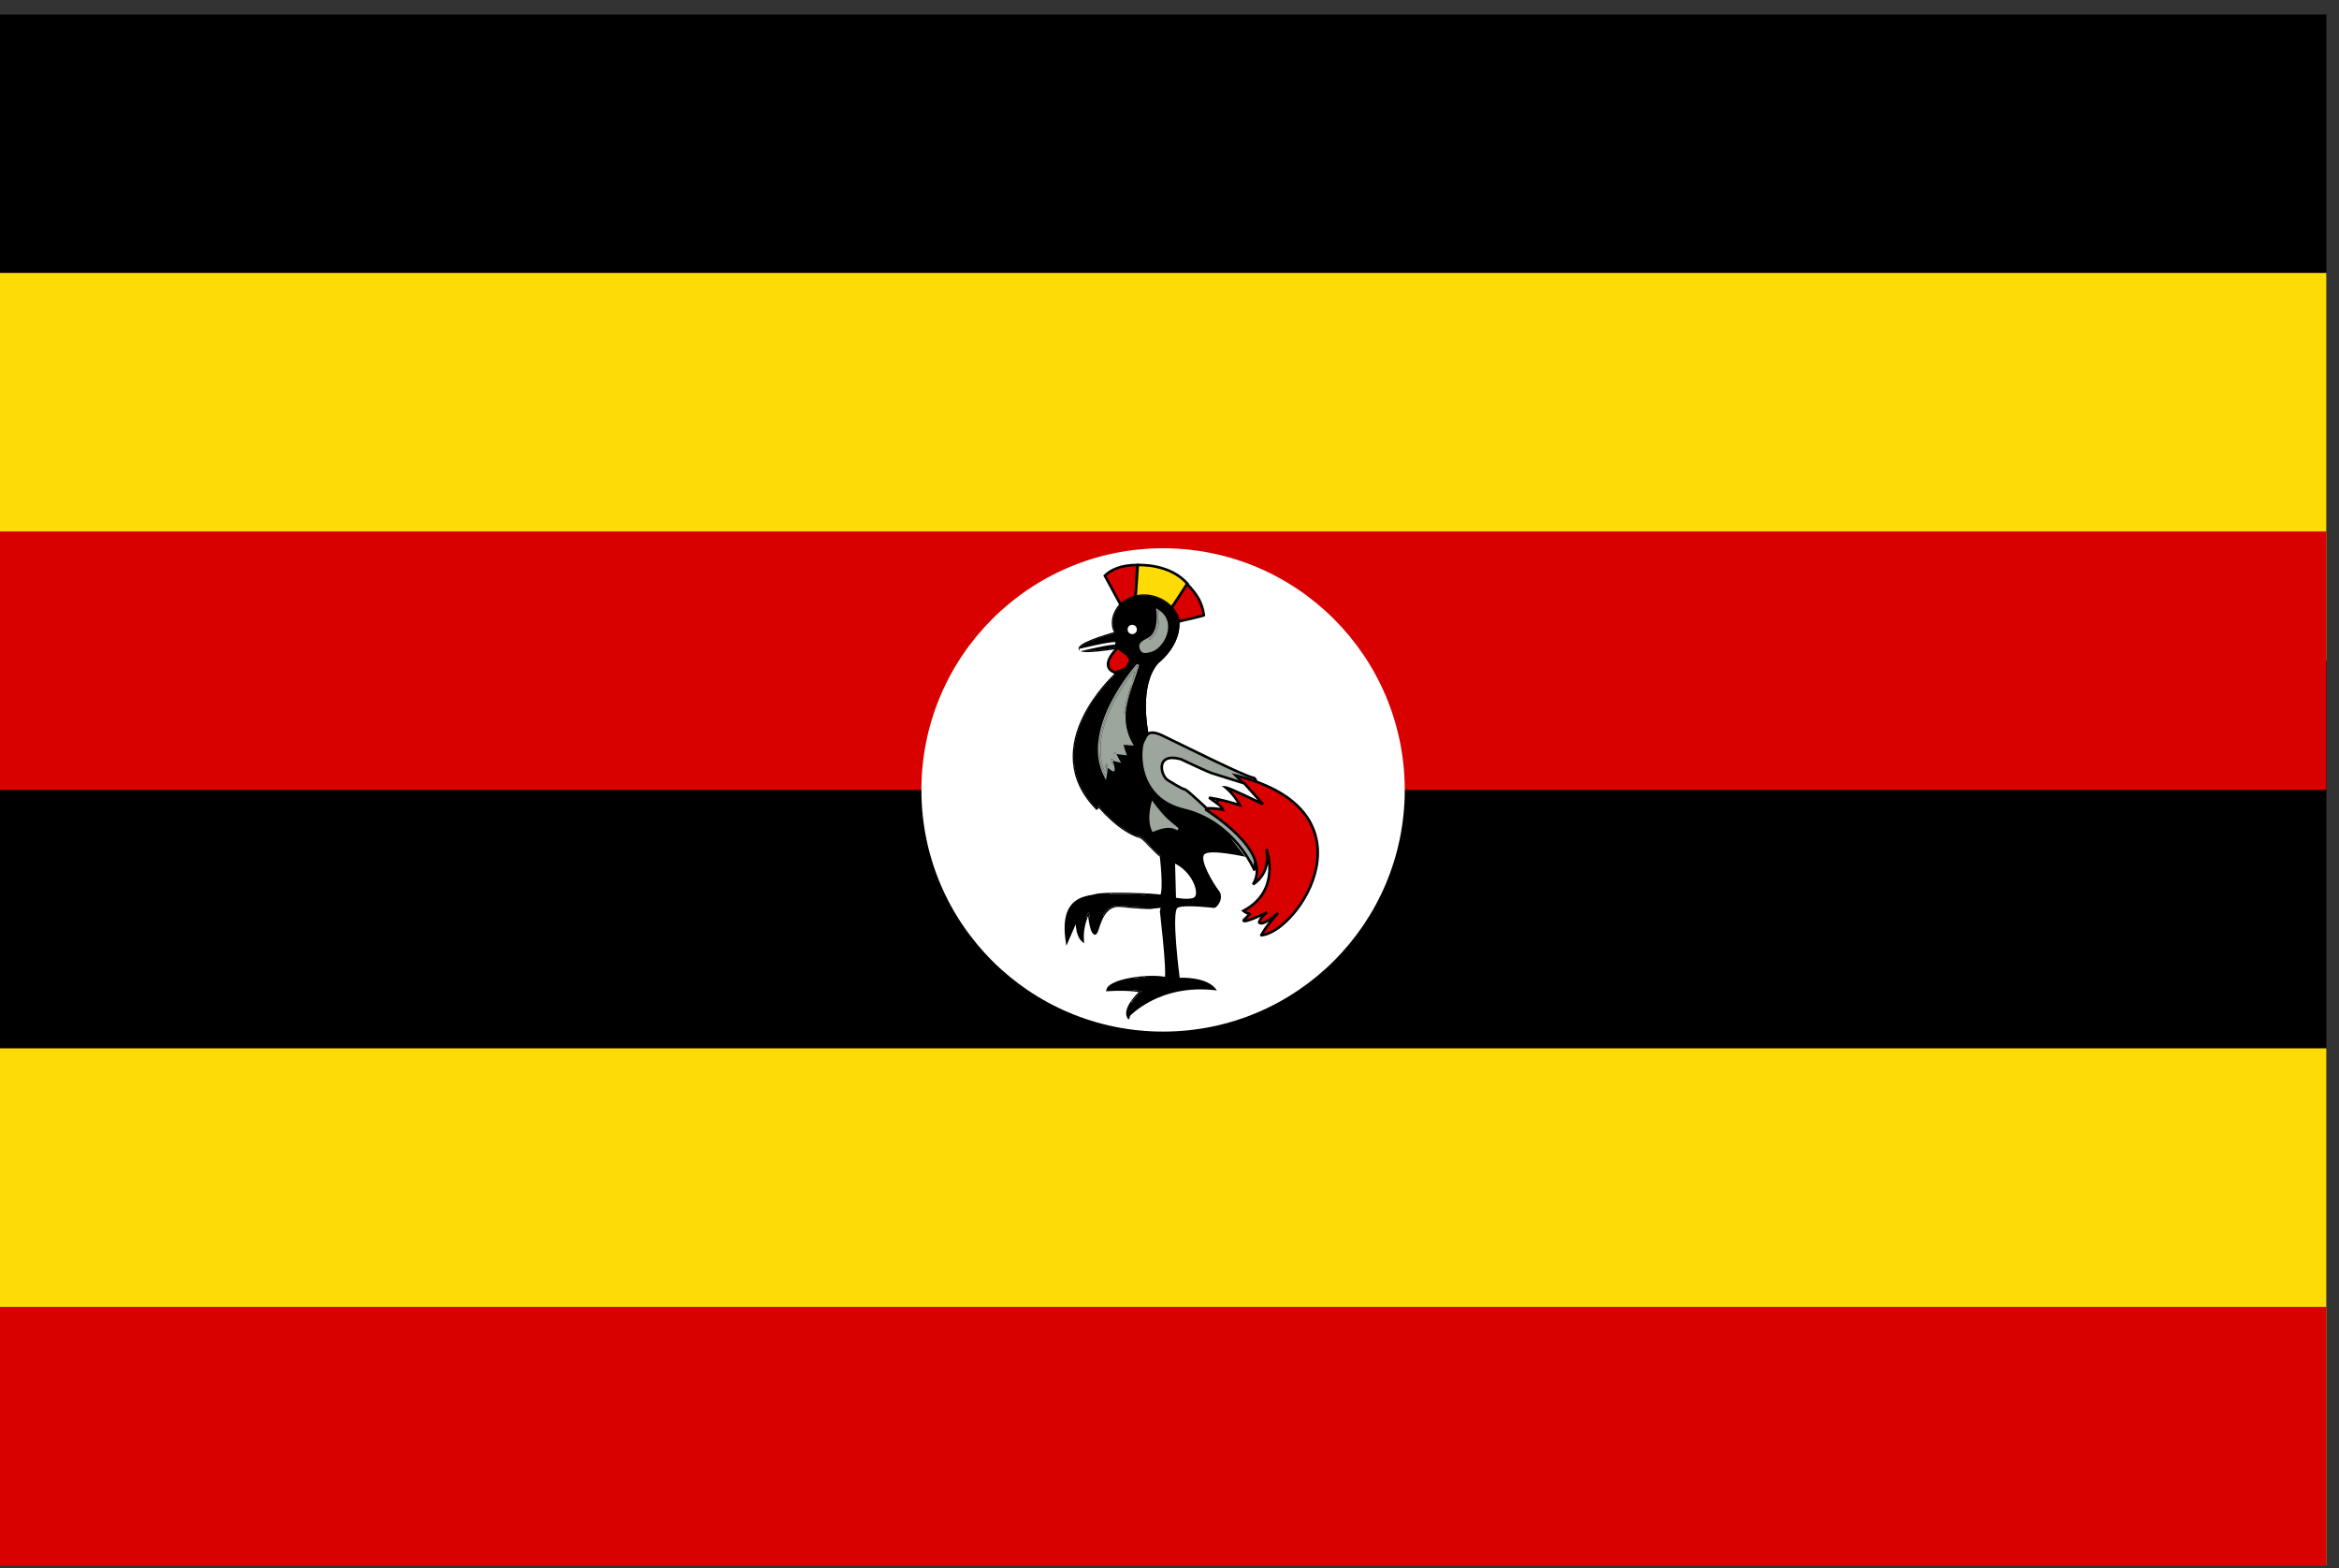
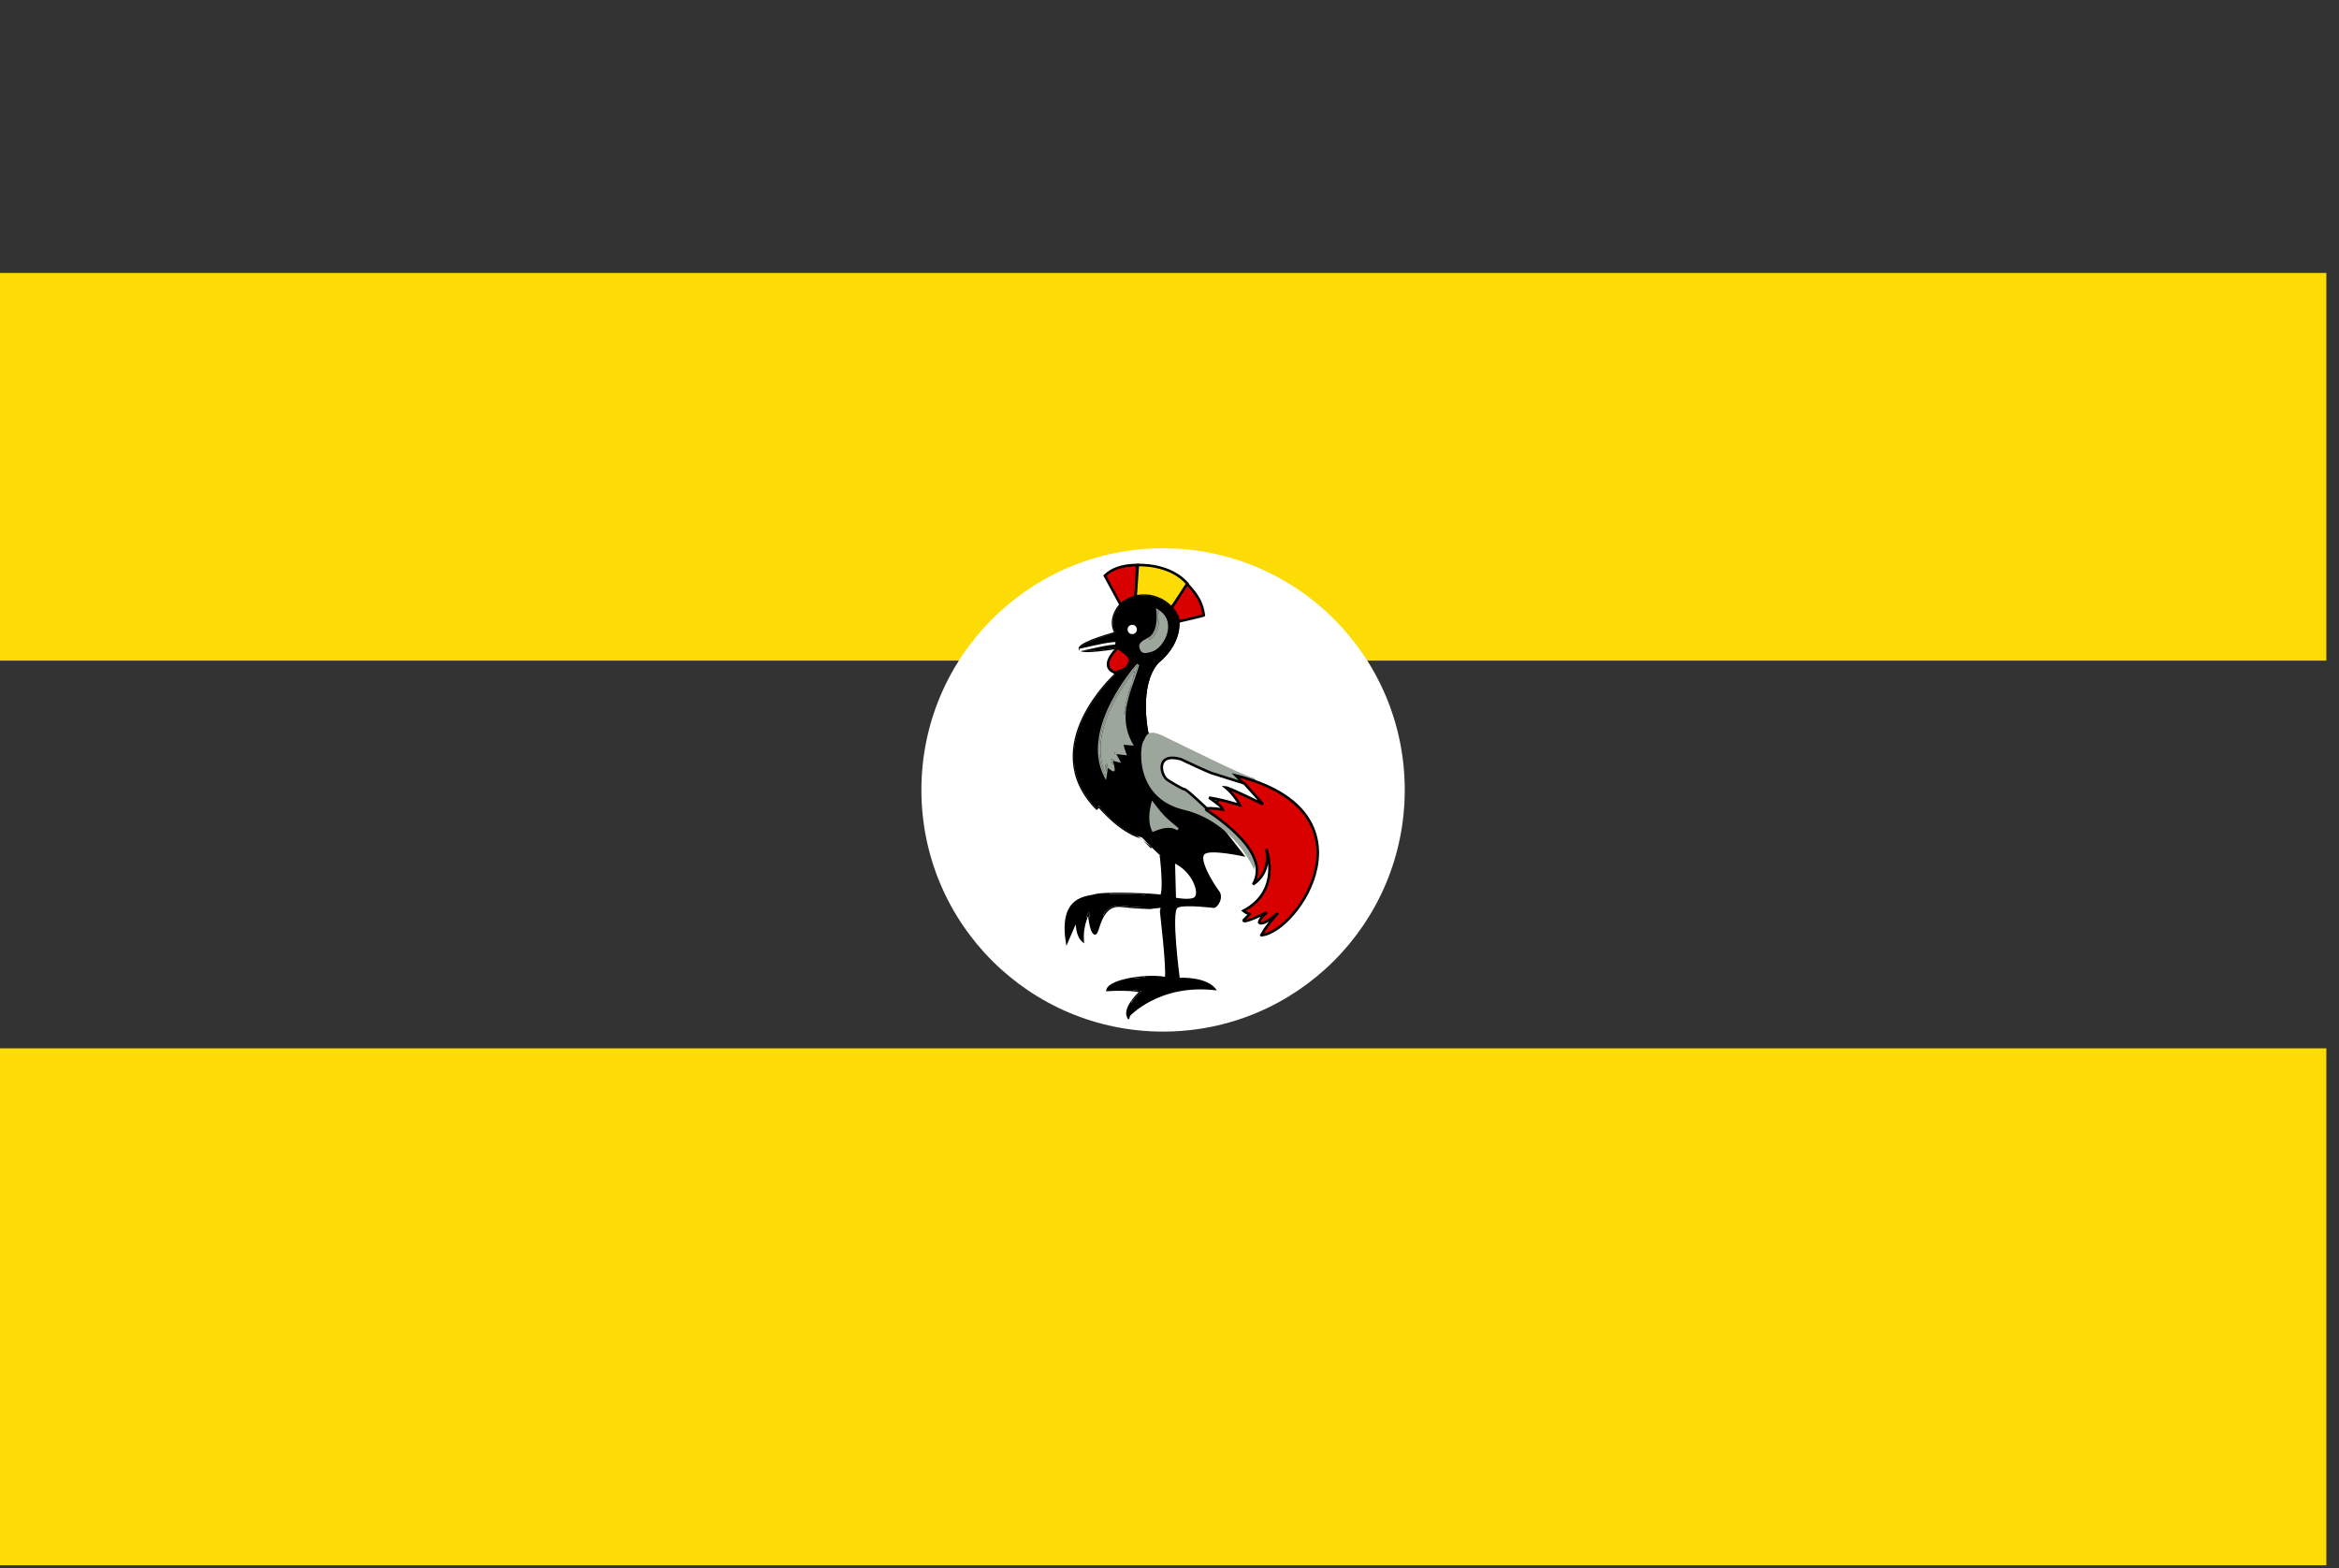
<svg xmlns="http://www.w3.org/2000/svg" width="85" height="57" viewBox="0 0 85 57" fill="none">
  <rect x="0" y="0" width="85" height="57" fill="#333333" stroke="none" />
  <g clip-path="url(#clip0_1923_24802)">
-     <path d="M0 0.525H84.541V56.883H0V0.525Z" fill="black" />
+     <path d="M0 0.525H84.541V56.883V0.525Z" fill="black" />
    <path d="M0 9.92H84.541V24.009H0V9.92ZM0 38.098H84.541V56.884H0V38.098Z" fill="#FCDC04" />
-     <path d="M0 19.314H84.541V28.707H0V19.314ZM0 47.493H84.541V56.886H0V47.493Z" fill="#D90000" />
    <path d="M42.267 37.49C47.117 37.49 51.049 33.558 51.049 28.708C51.049 23.858 47.117 19.925 42.267 19.925C37.416 19.925 33.484 23.858 33.484 28.708C33.484 33.558 37.416 37.49 42.267 37.49Z" fill="white" />
    <path d="M40.726 21.975L40.156 20.926C40.376 20.706 40.746 20.536 41.336 20.536C41.336 20.576 41.276 21.685 41.276 21.685L40.726 21.975Z" fill="#D90000" />
    <path fill-rule="evenodd" clip-rule="evenodd" d="M40.21 20.932L40.74 21.909L41.225 21.653L41.233 21.506C41.239 21.401 41.246 21.262 41.254 21.12C41.261 20.979 41.269 20.837 41.275 20.727C41.277 20.672 41.28 20.626 41.281 20.592C41.282 20.588 41.282 20.584 41.282 20.581C40.752 20.589 40.416 20.74 40.21 20.932ZM41.271 21.683C41.318 21.685 41.318 21.685 41.318 21.685L41.327 21.511C41.333 21.406 41.34 21.267 41.348 21.125C41.363 20.845 41.378 20.555 41.378 20.533V20.486H41.331C40.732 20.486 40.349 20.659 40.118 20.89L40.094 20.915L40.702 22.035L41.316 21.712L41.318 21.685L41.271 21.683Z" fill="black" />
    <path d="M41.273 21.697L41.353 20.538C41.353 20.538 42.532 20.468 43.172 21.237C43.182 21.227 42.542 22.137 42.542 22.137L41.273 21.697Z" fill="#FCDC04" />
    <path fill-rule="evenodd" clip-rule="evenodd" d="M41.392 20.581L41.317 21.662L42.519 22.078L42.599 21.965C42.658 21.88 42.738 21.766 42.817 21.653C42.897 21.54 42.975 21.428 43.034 21.344C43.063 21.302 43.087 21.267 43.104 21.244C43.105 21.241 43.107 21.24 43.108 21.238C42.799 20.883 42.368 20.718 42.008 20.642C41.824 20.603 41.659 20.588 41.54 20.583C41.481 20.58 41.433 20.58 41.401 20.58C41.398 20.58 41.395 20.581 41.392 20.581ZM42.537 22.134L42.576 22.161L42.555 22.19L41.219 21.727L41.304 20.491L41.345 20.488L41.348 20.535C41.345 20.488 41.345 20.488 41.345 20.488L41.345 20.488L41.346 20.488L41.346 20.488L41.349 20.488C41.352 20.488 41.355 20.488 41.36 20.487C41.369 20.487 41.382 20.487 41.399 20.486C41.434 20.486 41.483 20.486 41.544 20.489C41.667 20.495 41.837 20.51 42.027 20.55C42.407 20.63 42.873 20.808 43.203 21.204L43.2 21.207C43.208 21.217 43.213 21.229 43.214 21.235C43.213 21.24 43.212 21.247 43.211 21.249C43.211 21.25 43.21 21.253 43.21 21.254C43.209 21.255 43.208 21.257 43.208 21.257C43.207 21.259 43.206 21.261 43.205 21.262C43.204 21.263 43.202 21.266 43.2 21.269C43.196 21.276 43.189 21.285 43.181 21.297C43.164 21.321 43.14 21.356 43.111 21.398C43.053 21.482 42.973 21.594 42.894 21.707C42.815 21.82 42.735 21.934 42.675 22.019L42.576 22.161C42.576 22.161 42.576 22.161 42.537 22.134Z" fill="black" />
    <path d="M42.562 22.12L43.142 21.221C43.532 21.63 43.692 21.92 43.752 22.36C43.762 22.37 42.832 22.59 42.832 22.58C42.832 22.57 42.572 22.13 42.562 22.12Z" fill="#D90000" />
    <path fill-rule="evenodd" clip-rule="evenodd" d="M43.132 21.146L43.174 21.19C43.567 21.604 43.733 21.902 43.795 22.353C43.797 22.362 43.796 22.37 43.794 22.377C43.789 22.389 43.782 22.395 43.78 22.397C43.775 22.402 43.769 22.404 43.768 22.405L43.768 22.405C43.764 22.407 43.759 22.409 43.756 22.41C43.748 22.413 43.738 22.416 43.725 22.419C43.7 22.426 43.664 22.436 43.621 22.447C43.535 22.469 43.42 22.497 43.304 22.524C43.188 22.552 43.072 22.579 42.985 22.598C42.941 22.608 42.905 22.616 42.879 22.621C42.866 22.623 42.855 22.626 42.847 22.627C42.844 22.627 42.84 22.628 42.836 22.628C42.834 22.628 42.83 22.629 42.826 22.628C42.824 22.628 42.818 22.627 42.811 22.624C42.806 22.622 42.791 22.614 42.785 22.596C42.785 22.596 42.785 22.596 42.785 22.596C42.783 22.593 42.781 22.588 42.777 22.581C42.77 22.569 42.761 22.551 42.748 22.53C42.724 22.487 42.691 22.431 42.658 22.375C42.625 22.319 42.592 22.263 42.566 22.22C42.553 22.199 42.542 22.181 42.535 22.168C42.531 22.162 42.528 22.157 42.525 22.154C42.525 22.153 42.525 22.152 42.524 22.152L42.5 22.128L43.132 21.146ZM43.147 21.298L42.616 22.121C42.624 22.134 42.635 22.152 42.647 22.172C42.672 22.215 42.706 22.271 42.739 22.327C42.772 22.384 42.805 22.44 42.83 22.483C42.84 22.501 42.849 22.517 42.856 22.53C42.858 22.529 42.859 22.529 42.861 22.529C42.885 22.524 42.921 22.516 42.965 22.506C43.051 22.487 43.167 22.46 43.282 22.433C43.398 22.405 43.513 22.378 43.598 22.356C43.639 22.345 43.673 22.336 43.697 22.33C43.637 21.939 43.491 21.668 43.147 21.298ZM42.873 22.563C42.873 22.564 42.874 22.564 42.874 22.565C42.874 22.565 42.877 22.572 42.877 22.581C42.877 22.574 42.875 22.568 42.873 22.563Z" fill="black" />
    <path d="M41.013 36.973C41.013 36.973 42.102 35.724 44.22 35.994C43.9 35.474 42.871 35.534 42.871 35.534C42.871 35.534 42.551 33.106 42.801 32.986C43.051 32.866 44.11 32.996 44.11 32.996C44.25 32.996 44.49 32.617 44.3 32.377C44.11 32.137 43.551 31.218 43.78 31.038C44.01 30.858 45.259 31.138 45.259 31.138L42.282 27.325L41.732 26.621C41.732 26.621 41.372 24.922 42.092 24.103C42.603 23.68 42.783 23.236 42.837 22.944C42.876 22.74 42.853 22.61 42.841 22.614C42.721 21.825 41.522 21.255 40.713 21.984C40.233 22.564 40.553 23.004 40.553 23.004C40.553 23.004 39.294 23.343 39.244 23.563C39.194 23.783 40.663 23.523 40.663 23.523L40.523 24.533C40.523 24.533 37.665 27.131 39.853 29.379C39.87 29.37 39.908 29.306 39.92 29.285C39.922 29.281 39.923 29.279 39.923 29.279C39.923 29.279 39.931 29.288 39.945 29.305C40.064 29.446 40.67 30.133 41.338 30.386C41.392 30.406 41.447 30.424 41.502 30.438C41.628 30.568 41.732 30.672 41.816 30.757C41.825 30.765 41.833 30.774 41.841 30.782C42.021 30.961 42.11 31.043 42.153 31.079C42.206 31.122 42.192 31.098 42.192 31.098C42.192 31.098 42.342 32.327 42.202 32.566C42.143 32.548 41.915 32.528 41.62 32.514C41.231 32.494 40.726 32.483 40.338 32.492C40.074 32.499 39.864 32.516 39.783 32.547C39.524 32.627 38.524 32.577 38.774 34.205C38.964 33.766 39.134 33.376 39.134 33.376C39.134 33.376 39.104 33.965 39.344 34.175C39.321 33.815 39.402 33.522 39.474 33.34C39.526 33.209 39.574 33.136 39.574 33.136C39.574 33.136 39.579 33.216 39.593 33.325C39.62 33.533 39.675 33.85 39.773 33.916C39.863 33.975 39.899 33.573 40.089 33.26C40.218 33.047 40.418 32.876 40.753 32.916C41.06 32.953 41.335 32.972 41.561 32.982C41.944 32.998 42.182 32.986 42.182 32.986C42.182 32.986 42.461 35.334 42.371 35.554C42.177 35.509 41.894 35.499 41.598 35.519C41.477 35.528 41.353 35.541 41.232 35.559C40.743 35.631 40.302 35.779 40.253 35.974C40.67 35.949 40.976 35.961 41.178 35.98C41.383 35.999 41.482 36.024 41.482 36.024C41.482 36.024 41.271 36.21 41.12 36.436C41.001 36.615 40.92 36.819 41.013 36.973Z" fill="black" />
-     <path d="M41.816 30.757C41.732 30.672 41.628 30.568 41.502 30.438C41.447 30.424 41.392 30.406 41.338 30.386L41.45 30.472C41.459 30.475 41.468 30.478 41.477 30.48C41.497 30.5 41.516 30.519 41.534 30.538L41.816 30.757Z" fill="black" />
-     <path d="M42.146 31.103C42.146 31.097 42.148 31.088 42.153 31.08C42.153 31.079 42.153 31.079 42.153 31.079C42.11 31.043 42.021 30.961 41.841 30.782L41.834 30.841C41.972 30.978 42.053 31.054 42.101 31.096C42.112 31.105 42.122 31.114 42.13 31.12L42.158 31.099L42.146 31.103Z" fill="black" />
    <path d="M40.338 32.492C40.726 32.483 41.231 32.494 41.62 32.514L41.626 32.467C41.445 32.458 41.239 32.45 41.031 32.446C40.814 32.441 40.596 32.44 40.401 32.444L40.338 32.492Z" fill="black" />
    <path d="M39.574 33.136C39.574 33.136 39.526 33.209 39.474 33.34L39.528 33.333C39.533 33.321 39.538 33.31 39.543 33.299C39.544 33.309 39.545 33.32 39.547 33.331L39.593 33.325C39.579 33.216 39.574 33.136 39.574 33.136Z" fill="black" />
    <path d="M40.753 32.916C40.418 32.876 40.218 33.047 40.089 33.26L40.15 33.252C40.192 33.187 40.242 33.128 40.3 33.081C40.41 32.992 40.552 32.939 40.747 32.963C41.054 33 41.329 33.019 41.555 33.029L41.561 32.982C41.335 32.972 41.06 32.953 40.753 32.916Z" fill="black" />
    <path d="M41.232 35.559C41.353 35.541 41.477 35.528 41.598 35.519L41.609 35.472C41.486 35.48 41.361 35.493 41.238 35.511L41.232 35.559Z" fill="black" />
    <path d="M41.482 36.024C41.482 36.024 41.383 35.999 41.178 35.98L41.172 36.026L41.178 36.027C41.267 36.035 41.335 36.045 41.383 36.053C41.372 36.064 41.359 36.076 41.346 36.09C41.285 36.152 41.206 36.239 41.133 36.337L41.12 36.436C41.271 36.21 41.482 36.024 41.482 36.024Z" fill="black" />
    <path fill-rule="evenodd" clip-rule="evenodd" d="M42.282 27.325L41.732 26.621C41.732 26.621 41.372 24.922 42.092 24.103C42.603 23.68 42.783 23.236 42.837 22.944C42.876 22.74 42.853 22.61 42.841 22.614C42.721 21.825 41.522 21.255 40.713 21.984C40.233 22.564 40.553 23.004 40.553 23.004C40.553 23.004 39.294 23.343 39.244 23.563C39.194 23.783 40.663 23.523 40.663 23.523L40.523 24.533C40.523 24.533 37.665 27.131 39.853 29.379C39.87 29.37 39.908 29.306 39.92 29.285L39.882 29.256L39.916 29.195L39.96 29.249L39.96 29.25L39.962 29.252C39.963 29.254 39.965 29.256 39.968 29.26C39.974 29.267 39.983 29.277 39.994 29.29C40.016 29.316 40.049 29.353 40.091 29.399C40.111 29.421 40.133 29.444 40.156 29.469L39.945 29.305C40.064 29.446 40.67 30.133 41.338 30.386L41.188 30.269C41.295 30.322 41.404 30.364 41.514 30.393L41.527 30.396L41.536 30.405C41.662 30.535 41.764 30.639 41.849 30.723L41.842 30.777L41.816 30.757L41.534 30.538C41.516 30.519 41.497 30.5 41.477 30.48C41.468 30.478 41.459 30.475 41.45 30.472L41.534 30.538C41.656 30.662 41.754 30.762 41.834 30.841L41.841 30.782L41.842 30.777L42.174 31.035C42.187 31.045 42.195 31.052 42.201 31.056C42.205 31.059 42.207 31.06 42.207 31.061C42.206 31.06 42.203 31.059 42.199 31.058C42.193 31.057 42.168 31.055 42.153 31.079L42.153 31.08C42.148 31.088 42.146 31.097 42.146 31.103L42.158 31.099L42.13 31.12C42.136 31.125 42.142 31.129 42.146 31.133L42.149 31.134C42.149 31.141 42.15 31.148 42.151 31.156C42.155 31.19 42.16 31.239 42.166 31.298C42.178 31.417 42.192 31.577 42.202 31.745C42.212 31.913 42.218 32.087 42.212 32.234C42.209 32.307 42.204 32.373 42.195 32.427C42.189 32.462 42.182 32.49 42.175 32.512C42.145 32.507 42.105 32.502 42.06 32.497C41.987 32.49 41.894 32.482 41.787 32.476C41.737 32.473 41.683 32.47 41.626 32.467L41.62 32.514L41.614 32.56C41.436 32.551 41.233 32.544 41.029 32.54C40.764 32.534 40.495 32.534 40.274 32.541L40.338 32.492L40.401 32.444C40.351 32.445 40.302 32.446 40.255 32.448C40.142 32.452 40.041 32.458 39.958 32.467C39.878 32.475 39.811 32.486 39.768 32.502C39.739 32.511 39.699 32.518 39.648 32.528L39.647 32.528C39.595 32.537 39.534 32.548 39.469 32.565C39.34 32.598 39.191 32.652 39.058 32.758C38.789 32.974 38.602 33.389 38.728 34.212L38.752 34.374L38.817 34.224C38.912 34.004 39.002 33.797 39.068 33.645L39.091 33.592C39.094 33.627 39.097 33.664 39.102 33.703C39.114 33.792 39.133 33.889 39.166 33.978C39.198 34.067 39.245 34.151 39.313 34.211L39.398 34.285L39.391 34.172C39.371 33.87 39.427 33.617 39.488 33.439C39.502 33.4 39.515 33.364 39.528 33.333L39.474 33.34L39.421 33.347C39.446 33.282 39.471 33.229 39.49 33.19C39.503 33.165 39.514 33.145 39.521 33.132C39.525 33.125 39.528 33.12 39.531 33.117C39.532 33.115 39.532 33.113 39.533 33.112L39.534 33.111L39.534 33.111L39.534 33.111L39.538 33.105L39.614 33.047L39.62 33.133L39.62 33.133L39.621 33.135L39.621 33.14C39.621 33.145 39.622 33.152 39.623 33.161C39.624 33.18 39.627 33.207 39.63 33.239C39.633 33.263 39.636 33.289 39.64 33.318L39.593 33.325L39.547 33.331C39.553 33.381 39.561 33.438 39.571 33.496C39.587 33.588 39.608 33.685 39.634 33.766C39.648 33.807 39.663 33.845 39.681 33.876C39.698 33.907 39.72 33.936 39.747 33.955C39.767 33.968 39.792 33.973 39.817 33.963C39.838 33.955 39.853 33.938 39.863 33.924C39.883 33.895 39.901 33.851 39.917 33.803C39.927 33.776 39.936 33.748 39.947 33.717C39.974 33.632 40.007 33.534 40.051 33.435C40.079 33.372 40.112 33.309 40.15 33.252L40.089 33.26L40.03 33.267C40.085 33.171 40.153 33.08 40.241 33.008C40.37 32.903 40.538 32.843 40.758 32.87C41.066 32.907 41.342 32.926 41.567 32.935L41.561 32.982L41.555 33.029C41.636 33.032 41.71 33.034 41.777 33.036C41.785 33.036 41.792 33.036 41.8 33.036L42.182 32.986L42.15 33.123C42.157 33.185 42.167 33.266 42.177 33.362C42.202 33.585 42.234 33.885 42.264 34.192C42.293 34.499 42.319 34.813 42.333 35.063C42.34 35.188 42.343 35.297 42.342 35.38C42.342 35.422 42.34 35.457 42.337 35.485C42.337 35.49 42.336 35.494 42.336 35.499C42.142 35.461 41.881 35.454 41.609 35.472L41.598 35.519L41.587 35.567C41.467 35.576 41.345 35.589 41.226 35.607L41.232 35.559L41.238 35.511C41.196 35.517 41.154 35.523 41.113 35.531C40.889 35.57 40.68 35.625 40.519 35.694C40.439 35.728 40.369 35.767 40.316 35.81C40.263 35.853 40.222 35.904 40.208 35.963L40.192 36.025L40.256 36.021C40.669 35.996 40.972 36.008 41.172 36.026L41.178 35.98L41.184 35.933L41.187 35.934C41.289 35.943 41.365 35.954 41.416 35.963C41.442 35.967 41.461 35.971 41.474 35.974L41.477 35.974C41.478 35.975 41.48 35.975 41.481 35.975C41.484 35.976 41.486 35.977 41.488 35.977L41.492 35.978L41.493 35.978L41.482 36.024L41.516 36.057L41.513 36.059L41.512 36.061L41.509 36.063L41.506 36.066C41.501 36.07 41.494 36.076 41.486 36.085C41.468 36.101 41.443 36.126 41.413 36.156C41.353 36.217 41.276 36.301 41.206 36.395C41.169 36.445 41.135 36.497 41.106 36.549L41.12 36.436L41.133 36.337L41.131 36.34C41.058 36.438 40.989 36.551 40.953 36.663C40.916 36.775 40.91 36.894 40.972 36.997L41.005 37.053L41.048 37.004L41.067 36.851C41.099 36.821 41.138 36.786 41.186 36.746C41.323 36.632 41.528 36.482 41.8 36.341L41.516 36.057L41.58 36L41.494 35.978L41.494 35.978L41.493 35.978L41.587 35.567C41.885 35.546 42.169 35.555 42.361 35.6L42.4 35.609L42.415 35.572C42.423 35.552 42.428 35.524 42.431 35.494C42.434 35.463 42.436 35.425 42.436 35.381C42.437 35.295 42.434 35.184 42.427 35.058C42.413 34.806 42.386 34.491 42.357 34.183C42.328 33.876 42.295 33.575 42.271 33.351C42.258 33.239 42.248 33.147 42.24 33.082C42.236 33.05 42.233 33.025 42.231 33.007L42.228 32.981L42.223 32.937L42.179 32.939L42.179 32.939L42.178 32.939L42.173 32.94C42.168 32.94 42.161 32.94 42.153 32.94C42.135 32.941 42.108 32.942 42.074 32.942C42.005 32.944 41.905 32.944 41.779 32.942C41.715 32.941 41.644 32.938 41.567 32.935L41.614 32.56C41.673 32.563 41.729 32.566 41.782 32.569C41.888 32.576 41.979 32.583 42.05 32.591C42.123 32.598 42.169 32.605 42.188 32.611L42.223 32.623L42.242 32.59C42.264 32.553 42.278 32.5 42.288 32.442C42.297 32.383 42.303 32.313 42.306 32.238C42.312 32.087 42.306 31.909 42.296 31.739C42.286 31.57 42.272 31.408 42.26 31.289C42.254 31.229 42.248 31.18 42.245 31.146C42.243 31.129 42.241 31.116 42.24 31.107C42.241 31.099 42.239 31.092 42.239 31.09L42.239 31.09C42.237 31.085 42.236 31.081 42.235 31.079C42.234 31.078 42.234 31.076 42.233 31.076L42.233 31.075L42.232 31.074L42.232 31.074L42.232 31.074L42.158 31.099L42.208 31.061L42.208 31.061L42.207 31.061L42.174 31.035C42.17 31.032 42.167 31.028 42.163 31.025C42.112 30.981 42.019 30.893 41.849 30.723L42.282 27.325ZM42.232 31.074C42.232 31.074 42.227 31.077 42.192 31.098L42.232 31.074ZM41.067 36.851C41.053 36.864 41.041 36.876 41.03 36.887L41.028 36.889C41.012 36.831 41.019 36.764 41.042 36.692C41.057 36.645 41.079 36.597 41.106 36.549L41.067 36.851ZM41.184 35.933C40.993 35.916 40.712 35.904 40.334 35.923C40.345 35.91 40.358 35.897 40.375 35.883C40.419 35.847 40.48 35.813 40.556 35.78C40.708 35.715 40.91 35.661 41.129 35.623C41.161 35.617 41.194 35.612 41.226 35.607L41.184 35.933ZM40.03 33.267C40.006 33.31 39.985 33.354 39.965 33.397C39.919 33.501 39.884 33.606 39.856 33.691C39.846 33.721 39.837 33.748 39.829 33.772C39.813 33.818 39.8 33.849 39.788 33.867C39.781 33.859 39.772 33.847 39.763 33.83C39.749 33.806 39.736 33.774 39.724 33.737C39.699 33.662 39.679 33.571 39.664 33.48C39.654 33.424 39.646 33.368 39.64 33.318L40.03 33.267ZM39.181 33.378L39.421 33.347C39.414 33.366 39.407 33.387 39.399 33.408C39.345 33.566 39.295 33.78 39.293 34.033C39.278 34.007 39.265 33.977 39.254 33.946C39.225 33.865 39.206 33.776 39.196 33.691C39.184 33.606 39.181 33.528 39.18 33.471C39.179 33.442 39.18 33.419 39.18 33.403C39.18 33.395 39.18 33.389 39.181 33.384L39.181 33.38L39.181 33.379L39.181 33.378ZM39.181 33.378L39.538 33.105L39.61 32.992L39.614 33.047L40.274 32.541L40.258 32.542C40.146 32.546 40.047 32.552 39.968 32.56C39.886 32.569 39.83 32.579 39.8 32.59L39.799 32.591L39.797 32.591C39.763 32.602 39.718 32.61 39.669 32.619L39.664 32.62C39.612 32.63 39.554 32.64 39.492 32.656C39.37 32.687 39.235 32.737 39.117 32.832C38.901 33.005 38.724 33.34 38.799 34.03C38.868 33.87 38.932 33.723 38.982 33.607C39.015 33.531 39.042 33.468 39.061 33.425L39.091 33.357L39.181 33.378ZM41.188 30.269C40.911 30.134 40.651 29.934 40.441 29.745C40.33 29.645 40.233 29.549 40.156 29.469L41.188 30.269ZM40.565 23.049L40.631 23.031L40.591 22.976L40.591 22.976L40.59 22.976C40.59 22.975 40.589 22.974 40.589 22.973C40.587 22.97 40.584 22.966 40.58 22.96C40.573 22.948 40.564 22.93 40.553 22.907C40.532 22.86 40.509 22.792 40.5 22.706C40.481 22.537 40.517 22.296 40.747 22.017C41.136 21.668 41.618 21.629 42.02 21.774C42.424 21.919 42.738 22.247 42.795 22.621L42.803 22.676L42.809 22.674C42.811 22.691 42.812 22.714 42.812 22.741C42.811 22.819 42.799 22.934 42.759 23.072C42.679 23.346 42.489 23.713 42.062 24.067L42.059 24.069L42.056 24.072C41.685 24.495 41.595 25.14 41.595 25.669C41.595 25.935 41.618 26.175 41.64 26.349C41.652 26.436 41.663 26.506 41.672 26.555C41.676 26.579 41.679 26.598 41.682 26.611C41.683 26.617 41.684 26.622 41.685 26.625L41.686 26.629L41.686 26.63L41.686 26.631L40.663 23.523C40.655 23.477 40.655 23.477 40.655 23.477L40.654 23.477L40.651 23.478L40.638 23.48C40.628 23.482 40.612 23.484 40.592 23.488C40.552 23.494 40.495 23.504 40.427 23.514C40.29 23.535 40.109 23.56 39.93 23.579C39.75 23.598 39.574 23.609 39.447 23.603C39.383 23.6 39.336 23.592 39.308 23.581C39.298 23.577 39.293 23.574 39.29 23.572C39.294 23.561 39.307 23.541 39.343 23.513C39.379 23.486 39.429 23.456 39.49 23.425C39.613 23.364 39.773 23.301 39.933 23.245C40.092 23.189 40.25 23.14 40.369 23.105C40.428 23.088 40.477 23.074 40.511 23.064C40.529 23.059 40.542 23.055 40.551 23.053L40.562 23.05L40.565 23.049ZM40.565 23.049C40.565 23.049 40.565 23.049 40.553 23.004L40.565 23.049Z" fill="black" />
    <path fill-rule="evenodd" clip-rule="evenodd" d="M42.837 22.944C42.876 22.74 42.853 22.61 42.841 22.614C42.721 21.825 41.522 21.255 40.713 21.984C40.233 22.564 40.553 23.004 40.553 23.004C40.553 23.004 39.294 23.343 39.244 23.563C39.194 23.783 40.663 23.523 40.663 23.523L40.523 24.533C40.523 24.533 37.665 27.131 39.853 29.379C39.87 29.37 39.908 29.306 39.92 29.285L39.945 29.305C40.064 29.446 40.67 30.133 41.338 30.386L41.45 30.472C41.048 30.356 40.663 30.071 40.378 29.815C40.23 29.682 40.107 29.555 40.022 29.462C39.983 29.421 39.952 29.385 39.93 29.359C39.923 29.369 39.917 29.379 39.91 29.387C39.906 29.393 39.901 29.399 39.896 29.404C39.892 29.409 39.884 29.416 39.874 29.421L39.844 29.436L39.82 29.412C39.265 28.842 39.029 28.248 38.988 27.677C38.947 27.106 39.102 26.562 39.325 26.093C39.548 25.622 39.839 25.224 40.075 24.943C40.192 24.803 40.296 24.692 40.371 24.616C40.408 24.578 40.438 24.548 40.459 24.528C40.467 24.521 40.474 24.514 40.479 24.509L40.607 23.58C40.567 23.587 40.51 23.596 40.441 23.607C40.304 23.628 40.121 23.654 39.939 23.672C39.758 23.691 39.577 23.703 39.442 23.697C39.376 23.693 39.316 23.685 39.273 23.668C39.252 23.66 39.23 23.648 39.215 23.628C39.198 23.607 39.192 23.58 39.198 23.553C39.208 23.508 39.245 23.47 39.286 23.439C39.328 23.406 39.385 23.373 39.448 23.341C39.576 23.277 39.74 23.213 39.901 23.157C40.063 23.1 40.223 23.051 40.342 23.015C40.399 22.998 40.447 22.984 40.482 22.975C40.477 22.966 40.472 22.956 40.468 22.945C40.443 22.891 40.417 22.813 40.406 22.716C40.385 22.521 40.429 22.254 40.677 21.954L40.679 21.952L40.681 21.95C41.101 21.572 41.622 21.53 42.051 21.685C42.474 21.838 42.816 22.183 42.885 22.592L42.841 22.938L42.837 22.944Z" fill="black" />
    <path d="M41.352 24.159C41.352 24.159 39.273 26.451 40.17 28.204C40.194 28.081 40.201 27.981 40.205 27.914C40.209 27.853 40.212 27.818 40.223 27.816C40.22 27.813 40.221 27.813 40.227 27.816C40.226 27.816 40.224 27.816 40.223 27.816C40.224 27.817 40.227 27.82 40.23 27.822L40.251 27.776C40.249 27.775 40.246 27.773 40.244 27.772C40.242 27.771 40.24 27.77 40.237 27.769L40.237 27.769C40.236 27.769 40.225 27.765 40.212 27.768C40.203 27.77 40.189 27.776 40.181 27.791C40.18 27.791 40.18 27.793 40.179 27.794L40.178 27.795C40.171 27.807 40.168 27.821 40.166 27.83C40.163 27.849 40.161 27.877 40.159 27.908L40.158 27.912C40.156 27.948 40.153 27.992 40.147 28.043C39.806 27.221 40.082 26.292 40.467 25.545C40.669 25.152 40.899 24.813 41.079 24.572C41.139 24.491 41.194 24.422 41.24 24.365L41.134 24.817C41.144 24.788 41.154 24.759 41.164 24.73C41.231 24.54 41.298 24.351 41.352 24.159Z" fill="#9CA69C" />
    <path d="M40.857 25.991C40.871 25.589 40.998 25.203 41.134 24.817L40.857 25.991Z" fill="#9CA69C" />
    <path d="M40.44 27.648L40.466 27.655L40.477 27.609L40.368 27.582C40.368 27.582 40.406 27.685 40.434 27.794L40.456 27.699C40.45 27.681 40.445 27.664 40.44 27.648Z" fill="#9CA69C" />
    <path fill-rule="evenodd" clip-rule="evenodd" d="M40.497 27.663L40.466 27.655L40.477 27.609L40.368 27.582C40.368 27.582 40.406 27.685 40.434 27.794L40.456 27.699C40.458 27.706 40.46 27.713 40.462 27.721C40.485 27.8 40.51 27.902 40.509 27.974C40.509 27.976 40.509 27.977 40.509 27.979C40.511 27.988 40.51 28.007 40.493 28.022C40.478 28.034 40.462 28.034 40.457 28.033C40.45 28.033 40.444 28.031 40.441 28.03C40.429 28.026 40.415 28.018 40.403 28.01C40.376 27.994 40.34 27.968 40.306 27.942C40.288 27.928 40.27 27.915 40.253 27.902L40.252 27.918C40.248 27.986 40.241 28.088 40.216 28.213L40.19 28.347L40.128 28.226C39.669 27.328 39.974 26.297 40.383 25.502C40.589 25.103 40.822 24.76 41.004 24.516C41.095 24.394 41.173 24.297 41.229 24.23C41.257 24.197 41.279 24.171 41.294 24.154C41.301 24.145 41.307 24.138 41.311 24.134L41.316 24.129L41.317 24.128L41.318 24.127L41.352 24.159C41.352 24.159 39.273 26.451 40.17 28.204C40.194 28.081 40.201 27.981 40.205 27.914C40.209 27.853 40.212 27.818 40.223 27.816C40.224 27.817 40.227 27.82 40.23 27.822L40.213 27.86C40.213 27.86 40.214 27.86 40.215 27.86C40.217 27.86 40.224 27.861 40.232 27.86C40.239 27.858 40.249 27.854 40.257 27.845C40.245 27.836 40.236 27.828 40.23 27.822L40.251 27.776C40.249 27.775 40.246 27.773 40.244 27.772C40.242 27.771 40.24 27.77 40.237 27.769L40.237 27.769C40.236 27.769 40.225 27.765 40.212 27.768C40.203 27.77 40.189 27.776 40.181 27.791C40.18 27.791 40.18 27.793 40.179 27.794L40.178 27.795C40.171 27.807 40.168 27.821 40.166 27.83C40.163 27.849 40.161 27.877 40.159 27.908L40.158 27.912C40.156 27.948 40.153 27.992 40.147 28.043C39.806 27.221 40.082 26.292 40.467 25.545C40.669 25.152 40.899 24.813 41.079 24.572C41.139 24.491 41.194 24.422 41.24 24.365L41.134 24.817C40.998 25.203 40.871 25.589 40.857 25.991L41.134 24.817C41.144 24.788 41.154 24.759 41.164 24.73C41.231 24.54 41.298 24.351 41.352 24.159L41.322 24.131C41.319 24.128 41.318 24.127 41.318 24.127L41.398 24.171C41.343 24.365 41.275 24.556 41.209 24.746L41.208 24.746L41.208 24.746C41.194 24.788 41.179 24.83 41.164 24.872C41.083 25.104 41.008 25.333 40.959 25.565C40.862 26.028 40.87 26.501 41.159 27.02L41.202 27.097L41.114 27.089L41.069 27.086C41.042 27.083 41.006 27.081 40.968 27.078C40.917 27.074 40.866 27.07 40.831 27.068L40.831 27.069C40.837 27.101 40.849 27.146 40.864 27.193C40.878 27.239 40.894 27.285 40.907 27.32C40.913 27.337 40.918 27.352 40.922 27.362C40.923 27.367 40.925 27.371 40.926 27.374L40.927 27.377L40.928 27.378L40.955 27.45L40.878 27.441C40.812 27.433 40.746 27.425 40.68 27.418L40.569 27.404L40.609 27.479C40.636 27.529 40.663 27.579 40.69 27.63L40.741 27.724L40.638 27.698L40.497 27.663ZM40.223 27.816C40.22 27.813 40.221 27.813 40.227 27.816C40.226 27.816 40.224 27.816 40.223 27.816ZM40.537 27.354L40.522 27.417L40.485 27.347L40.537 27.354Z" fill="#9CA69C" />
    <path d="M40.522 27.417L40.537 27.354L40.485 27.347L40.522 27.417Z" fill="#9CA69C" />
    <path d="M40.213 27.86C40.213 27.86 40.214 27.86 40.215 27.86C40.217 27.86 40.224 27.861 40.232 27.86C40.239 27.858 40.249 27.854 40.257 27.845C40.245 27.836 40.236 27.828 40.23 27.822L40.213 27.86Z" fill="#9CA69C" />
    <path fill-rule="evenodd" clip-rule="evenodd" d="M42.093 22.156L42.009 22.105L42.022 22.203L42.023 22.203L42.023 22.204C42.023 22.206 42.023 22.208 42.023 22.211C42.024 22.216 42.025 22.224 42.026 22.235C42.028 22.256 42.031 22.287 42.032 22.325C42.036 22.401 42.036 22.504 42.024 22.614C41.998 22.838 41.92 23.071 41.727 23.174L41.724 23.175L41.722 23.177C41.71 23.186 41.689 23.197 41.659 23.212L41.645 23.219C41.611 23.237 41.57 23.259 41.532 23.285C41.494 23.311 41.456 23.343 41.43 23.382C41.404 23.422 41.39 23.471 41.404 23.526C41.417 23.584 41.436 23.63 41.463 23.665C41.491 23.7 41.525 23.72 41.564 23.728C41.602 23.736 41.641 23.734 41.679 23.727C41.71 23.722 41.744 23.714 41.777 23.706L41.777 23.706C41.785 23.704 41.792 23.703 41.799 23.701C41.924 23.678 42.049 23.596 42.154 23.485C42.26 23.372 42.349 23.225 42.401 23.068C42.453 22.91 42.469 22.739 42.425 22.577C42.38 22.415 42.276 22.267 42.093 22.156ZM42.044 22.236L42.069 22.196C42.069 22.196 42.072 22.218 42.075 22.256C42.065 22.249 42.055 22.243 42.044 22.236ZM42.069 22.196C42.087 22.207 42.104 22.218 42.12 22.23L42.12 22.226C42.118 22.215 42.117 22.206 42.117 22.199C42.116 22.196 42.116 22.194 42.116 22.192L42.116 22.19L42.115 22.19L42.115 22.19C42.115 22.19 42.115 22.19 42.069 22.196ZM41.749 23.215C42.107 23.024 42.091 22.444 42.075 22.256C42.093 22.267 42.109 22.28 42.125 22.292C42.125 22.301 42.126 22.311 42.126 22.321C42.13 22.4 42.13 22.509 42.117 22.625C42.09 22.853 42.009 23.128 41.774 23.255C41.775 23.255 41.776 23.254 41.776 23.254L41.749 23.215Z" fill="#9CA69C" />
    <path d="M42.126 22.321C42.126 22.311 42.125 22.301 42.125 22.292C42.109 22.28 42.093 22.267 42.075 22.256C42.091 22.444 42.107 23.024 41.749 23.215L41.776 23.254C41.776 23.254 41.775 23.255 41.774 23.255C42.009 23.128 42.09 22.853 42.117 22.625C42.13 22.509 42.13 22.4 42.126 22.321Z" fill="#9CA69C" />
    <path d="M42.12 22.226C42.118 22.215 42.117 22.206 42.117 22.199C42.116 22.196 42.116 22.194 42.116 22.192L42.116 22.19L42.115 22.19L42.115 22.19C42.115 22.19 42.115 22.19 42.069 22.196C42.087 22.207 42.104 22.218 42.12 22.23L42.12 22.226Z" fill="#9CA69C" />
    <path d="M42.069 22.196L42.044 22.236C42.055 22.243 42.065 22.249 42.075 22.256C42.072 22.218 42.069 22.196 42.069 22.196Z" fill="#9CA69C" />
    <path d="M41.146 23.045C41.239 23.045 41.315 22.97 41.315 22.876C41.315 22.783 41.239 22.707 41.146 22.707C41.052 22.707 40.977 22.783 40.977 22.876C40.977 22.97 41.052 23.045 41.146 23.045Z" fill="white" />
    <path d="M40.632 23.533C40.522 23.623 39.943 24.223 40.512 24.443C41.102 24.283 40.942 24.173 41.072 24.043C41.075 23.773 40.779 23.703 40.632 23.533Z" fill="#D90000" />
    <path fill-rule="evenodd" clip-rule="evenodd" d="M40.638 23.467L40.668 23.501C40.701 23.54 40.743 23.573 40.791 23.607C40.806 23.618 40.822 23.629 40.838 23.64C40.871 23.663 40.906 23.688 40.938 23.713C41.034 23.789 41.121 23.886 41.119 24.042L41.119 24.061L41.105 24.075C41.08 24.101 41.068 24.125 41.056 24.154C41.055 24.157 41.054 24.161 41.052 24.164C41.042 24.192 41.028 24.226 41.002 24.259C40.941 24.336 40.82 24.407 40.525 24.487L40.51 24.491L40.496 24.485C40.344 24.427 40.259 24.339 40.23 24.232C40.202 24.128 40.229 24.017 40.275 23.918C40.367 23.721 40.544 23.544 40.603 23.496L40.638 23.467ZM40.515 24.392C40.798 24.314 40.889 24.251 40.928 24.201C40.946 24.179 40.954 24.158 40.965 24.13C40.966 24.127 40.968 24.123 40.969 24.119C40.981 24.09 40.995 24.057 41.025 24.024C41.02 23.92 40.962 23.852 40.88 23.786C40.85 23.763 40.819 23.742 40.787 23.72C40.77 23.708 40.754 23.696 40.736 23.684C40.7 23.658 40.663 23.629 40.63 23.598C40.56 23.664 40.431 23.806 40.36 23.958C40.319 24.048 40.301 24.134 40.321 24.207C40.339 24.275 40.393 24.341 40.515 24.392Z" fill="black" />
    <path fill-rule="evenodd" clip-rule="evenodd" d="M41.863 29.089L41.924 29.17C42.27 29.636 42.427 29.773 42.835 30.101L42.78 30.177C42.701 30.126 42.609 30.087 42.478 30.085C42.346 30.082 42.171 30.117 41.924 30.221L41.883 30.238L41.864 30.198C41.769 30.003 41.756 29.781 41.77 29.595C41.783 29.428 41.817 29.287 41.834 29.212C41.837 29.203 41.839 29.195 41.84 29.188L41.863 29.089Z" fill="#9CA69C" />
    <path d="M42.776 31.426L42.703 31.384L42.736 32.625L42.774 32.632L42.774 32.632L42.774 32.632L42.775 32.632L42.779 32.633C42.782 32.633 42.786 32.634 42.792 32.635C42.803 32.637 42.819 32.639 42.84 32.642C42.88 32.648 42.935 32.654 42.996 32.659C43.057 32.663 43.125 32.665 43.19 32.662C43.253 32.659 43.317 32.65 43.369 32.629C43.407 32.615 43.431 32.584 43.446 32.549C43.46 32.514 43.465 32.473 43.464 32.428C43.462 32.339 43.435 32.227 43.384 32.108C43.282 31.872 43.081 31.601 42.776 31.426Z" fill="white" />
    <path d="M45.577 31.608C45.577 31.608 44.857 29.869 43.018 29.429C41.18 28.99 41.42 27.031 41.569 26.911C41.65 26.741 41.709 26.482 42.239 26.731C42.769 26.981 45.207 28.21 45.556 28.27C45.906 28.33 45.606 31.648 45.577 31.608Z" fill="#9CA69C" />
-     <path fill-rule="evenodd" clip-rule="evenodd" d="M41.633 26.884C41.626 26.899 41.619 26.914 41.612 26.929L41.607 26.939L41.599 26.946C41.599 26.946 41.599 26.946 41.599 26.946C41.599 26.946 41.597 26.948 41.594 26.952C41.591 26.956 41.588 26.963 41.584 26.972C41.576 26.99 41.567 27.015 41.559 27.046C41.542 27.108 41.528 27.194 41.521 27.295C41.507 27.498 41.52 27.762 41.594 28.036C41.741 28.582 42.13 29.167 43.029 29.382C43.962 29.605 44.609 30.157 45.023 30.651C45.23 30.899 45.379 31.132 45.476 31.304C45.508 31.36 45.534 31.409 45.555 31.45C45.564 31.364 45.576 31.246 45.589 31.106C45.615 30.8 45.645 30.388 45.662 29.973C45.68 29.557 45.685 29.14 45.665 28.824C45.654 28.665 45.638 28.535 45.614 28.442C45.602 28.396 45.588 28.363 45.575 28.341C45.561 28.318 45.551 28.315 45.549 28.315C45.499 28.306 45.419 28.279 45.318 28.239C45.216 28.199 45.089 28.145 44.946 28.081C44.659 27.953 44.305 27.785 43.945 27.613C43.556 27.425 43.16 27.232 42.838 27.073C42.563 26.939 42.341 26.829 42.219 26.772C41.958 26.649 41.83 26.66 41.76 26.702C41.724 26.724 41.697 26.757 41.674 26.798C41.658 26.826 41.646 26.854 41.633 26.884ZM45.535 31.588C45.535 31.588 45.535 31.588 45.535 31.587C45.535 31.588 45.535 31.588 45.535 31.588ZM42.259 26.687C41.991 26.561 41.824 26.554 41.712 26.622C41.656 26.655 41.62 26.703 41.593 26.751C41.574 26.784 41.558 26.82 41.544 26.851C41.54 26.862 41.535 26.872 41.531 26.881C41.517 26.896 41.507 26.915 41.498 26.933C41.487 26.957 41.477 26.988 41.468 27.022C41.45 27.091 41.435 27.182 41.427 27.288C41.412 27.5 41.426 27.775 41.503 28.061C41.658 28.634 42.069 29.249 43.008 29.473C43.914 29.69 44.546 30.227 44.951 30.712C45.154 30.954 45.3 31.183 45.395 31.351C45.442 31.434 45.477 31.503 45.5 31.551C45.511 31.575 45.52 31.593 45.525 31.605C45.528 31.612 45.53 31.616 45.531 31.619L45.533 31.623L45.533 31.624L45.533 31.624L45.535 31.629L45.539 31.634C45.542 31.638 45.548 31.645 45.558 31.649C45.57 31.654 45.582 31.654 45.593 31.651C45.609 31.645 45.617 31.632 45.618 31.63L45.618 31.63C45.623 31.623 45.625 31.615 45.625 31.613C45.628 31.605 45.63 31.595 45.632 31.584C45.635 31.56 45.64 31.526 45.645 31.482C45.656 31.394 45.669 31.267 45.682 31.114C45.709 30.807 45.738 30.393 45.756 29.977C45.773 29.56 45.779 29.139 45.758 28.818C45.748 28.657 45.731 28.52 45.705 28.419C45.691 28.369 45.675 28.325 45.655 28.291C45.635 28.259 45.606 28.229 45.565 28.222C45.526 28.215 45.454 28.192 45.353 28.152C45.252 28.112 45.127 28.058 44.984 27.995C44.699 27.868 44.345 27.701 43.986 27.528C43.598 27.341 43.203 27.148 42.88 26.989C42.604 26.854 42.381 26.744 42.259 26.687Z" fill="black" />
    <path d="M43.828 29.42C43.798 29.44 46.286 30.889 45.537 32.138C46.247 31.668 46.017 30.849 46.017 30.849C46.017 30.849 46.596 32.358 45.187 33.097C45.337 33.227 45.437 33.197 45.437 33.197L45.197 33.437C45.197 33.437 45.087 33.617 46.037 33.157C45.777 33.367 45.757 33.517 45.757 33.517C45.757 33.517 45.827 33.717 46.447 33.177C45.947 33.717 45.837 33.996 45.837 33.986C47.186 33.866 50.124 29.48 44.908 28.181C45.187 28.471 45.147 28.43 45.147 28.43L43.828 29.42Z" fill="#D90000" />
    <path fill-rule="evenodd" clip-rule="evenodd" d="M44.76 28.098L44.919 28.137C46.23 28.464 47.035 28.986 47.481 29.593C47.927 30.202 48.008 30.89 47.88 31.537C47.753 32.183 47.418 32.791 47.03 33.244C46.836 33.471 46.628 33.66 46.425 33.797C46.224 33.932 46.025 34.018 45.846 34.035C45.84 34.036 45.833 34.036 45.825 34.034C45.802 34.028 45.794 34.009 45.792 34.003C45.79 33.996 45.79 33.99 45.79 33.989V33.946L45.808 33.944C45.811 33.937 45.816 33.929 45.821 33.92C45.839 33.885 45.87 33.833 45.915 33.764C45.963 33.692 46.028 33.601 46.114 33.492C46.01 33.557 45.934 33.587 45.878 33.597C45.822 33.608 45.781 33.599 45.752 33.581C45.739 33.572 45.729 33.562 45.723 33.553C45.72 33.549 45.718 33.545 45.716 33.542C45.715 33.54 45.715 33.539 45.714 33.538C45.714 33.537 45.714 33.536 45.713 33.536L45.713 33.535L45.713 33.535L45.713 33.535C45.713 33.534 45.713 33.534 45.757 33.519C45.711 33.513 45.711 33.513 45.711 33.513L45.711 33.512L45.711 33.512L45.711 33.511C45.711 33.511 45.711 33.51 45.711 33.51C45.711 33.509 45.711 33.509 45.711 33.509C45.712 33.507 45.712 33.504 45.713 33.501C45.714 33.495 45.716 33.487 45.72 33.477C45.727 33.457 45.739 33.428 45.759 33.394C45.773 33.371 45.79 33.345 45.812 33.317C45.505 33.457 45.348 33.507 45.267 33.518C45.242 33.521 45.22 33.522 45.202 33.517C45.182 33.513 45.163 33.501 45.153 33.48C45.143 33.46 45.147 33.442 45.149 33.433C45.151 33.428 45.153 33.424 45.154 33.421C45.155 33.419 45.155 33.418 45.156 33.417L45.157 33.415L45.157 33.415L45.157 33.415L45.157 33.414C45.157 33.414 45.157 33.414 45.197 33.439L45.157 33.414L45.16 33.41L45.333 33.237C45.284 33.223 45.224 33.193 45.157 33.135L45.105 33.09L45.166 33.058C45.853 32.697 46.053 32.151 46.084 31.695C46.091 31.586 46.089 31.483 46.081 31.388C46.037 31.649 45.904 31.953 45.563 32.179L45.497 32.116C45.675 31.819 45.662 31.511 45.539 31.209C45.415 30.905 45.18 30.612 44.919 30.353C44.66 30.095 44.377 29.875 44.161 29.717C44.058 29.643 43.971 29.583 43.908 29.539C43.904 29.537 43.901 29.534 43.897 29.532C43.866 29.51 43.84 29.492 43.823 29.48C43.815 29.474 43.807 29.468 43.802 29.463C43.8 29.461 43.795 29.457 43.791 29.452C43.79 29.45 43.785 29.443 43.782 29.432C43.781 29.427 43.78 29.418 43.784 29.407C43.787 29.397 43.793 29.39 43.8 29.384L45.077 28.427C45.044 28.392 44.984 28.329 44.874 28.215L44.76 28.098ZM45.163 28.479L43.905 29.423C43.918 29.432 43.933 29.442 43.951 29.454C43.954 29.457 43.958 29.459 43.961 29.462C44.024 29.505 44.113 29.566 44.216 29.641C44.434 29.8 44.721 30.024 44.986 30.287C45.25 30.549 45.495 30.853 45.626 31.173C45.733 31.435 45.764 31.709 45.666 31.979C45.888 31.772 45.971 31.524 45.996 31.314C46.011 31.186 46.005 31.073 45.995 30.992C45.99 30.951 45.984 30.919 45.979 30.897C45.977 30.886 45.975 30.877 45.974 30.871C45.973 30.87 45.973 30.869 45.973 30.867C45.972 30.867 45.972 30.866 45.972 30.865L45.972 30.864L45.972 30.863C45.972 30.863 45.972 30.863 45.972 30.863L46.061 30.834L46.017 30.851C46.061 30.834 46.061 30.834 46.061 30.834L46.061 30.834L46.061 30.834L46.061 30.835L46.063 30.839C46.064 30.842 46.065 30.847 46.067 30.852C46.072 30.864 46.077 30.881 46.084 30.903C46.097 30.947 46.115 31.01 46.131 31.088C46.164 31.244 46.193 31.461 46.177 31.701C46.146 32.169 45.944 32.727 45.273 33.106C45.317 33.135 45.353 33.147 45.378 33.152C45.395 33.155 45.408 33.155 45.416 33.155C45.42 33.155 45.423 33.154 45.424 33.154C45.425 33.154 45.425 33.154 45.425 33.154L45.425 33.154L45.424 33.154L45.424 33.154L45.424 33.154C45.424 33.154 45.424 33.154 45.424 33.154L45.471 33.232L45.283 33.42C45.38 33.399 45.588 33.324 46.016 33.117L46.066 33.196C45.94 33.297 45.874 33.383 45.84 33.441C45.824 33.469 45.815 33.491 45.809 33.505C45.818 33.508 45.833 33.51 45.861 33.505C45.943 33.49 46.107 33.413 46.416 33.144L46.481 33.211C46.233 33.479 46.082 33.682 45.994 33.816C45.964 33.861 45.941 33.898 45.924 33.927C46.06 33.897 46.213 33.826 46.372 33.719C46.567 33.588 46.769 33.404 46.959 33.183C47.338 32.739 47.664 32.147 47.788 31.519C47.912 30.892 47.833 30.232 47.405 29.649C46.995 29.089 46.259 28.595 45.057 28.27C45.118 28.333 45.15 28.366 45.166 28.384C45.178 28.396 45.184 28.402 45.186 28.405C45.187 28.406 45.188 28.407 45.189 28.409C45.19 28.41 45.192 28.413 45.193 28.418C45.194 28.42 45.196 28.426 45.196 28.434C45.197 28.442 45.194 28.461 45.176 28.473C45.172 28.476 45.167 28.478 45.163 28.479ZM45.803 33.526C45.803 33.526 45.803 33.526 45.804 33.526L45.803 33.526ZM45.757 33.519L45.711 33.513L45.709 33.524L45.713 33.534L45.757 33.519Z" fill="black" />
    <path d="M43.939 28.991C44.279 29.23 44.398 29.311 44.438 29.43C44.129 29.36 43.849 29.38 43.849 29.38C43.849 29.38 43.179 28.741 43.059 28.691C42.969 28.691 42.45 28.361 42.45 28.361C42.19 28.231 41.95 27.332 42.91 27.592C43.899 28.061 44.039 28.101 44.039 28.101C44.432 28.225 44.825 28.348 45.218 28.471C45.444 28.724 45.671 28.977 45.897 29.231C45.897 29.231 44.688 28.631 44.538 28.621C44.868 28.891 45.058 29.261 45.058 29.261C44.675 29.151 44.342 29.051 43.939 28.991Z" fill="white" />
    <path fill-rule="evenodd" clip-rule="evenodd" d="M42.32 28.128C42.362 28.222 42.42 28.291 42.471 28.316L42.473 28.317L42.475 28.319L42.45 28.358C42.475 28.319 42.475 28.319 42.475 28.319L42.481 28.322C42.485 28.325 42.49 28.328 42.497 28.333C42.512 28.342 42.532 28.355 42.557 28.37C42.607 28.401 42.675 28.442 42.745 28.483C42.815 28.524 42.887 28.564 42.947 28.595C42.977 28.61 43.004 28.622 43.025 28.63C43.035 28.634 43.044 28.637 43.05 28.639C43.056 28.641 43.059 28.641 43.059 28.641C43.06 28.641 43.06 28.641 43.059 28.641L43.069 28.641L43.078 28.645C43.099 28.654 43.127 28.672 43.156 28.695C43.187 28.718 43.224 28.747 43.264 28.781C43.344 28.849 43.44 28.934 43.531 29.017C43.622 29.1 43.71 29.182 43.775 29.243C43.807 29.273 43.834 29.298 43.852 29.316C43.858 29.321 43.863 29.326 43.867 29.33C43.874 29.329 43.885 29.329 43.896 29.329C43.928 29.328 43.974 29.328 44.029 29.329C44.116 29.332 44.227 29.341 44.347 29.361C44.328 29.34 44.303 29.316 44.271 29.289C44.202 29.231 44.103 29.161 43.958 29.059C43.943 29.048 43.928 29.038 43.912 29.026L43.946 28.941C44.312 28.996 44.622 29.083 44.959 29.18C44.939 29.148 44.914 29.109 44.883 29.066C44.796 28.942 44.669 28.786 44.509 28.654L44.395 28.561L44.541 28.571C44.568 28.573 44.61 28.586 44.656 28.603C44.705 28.621 44.765 28.645 44.833 28.674C44.968 28.732 45.133 28.809 45.294 28.884C45.444 28.955 45.589 29.025 45.702 29.079C45.641 29.012 45.581 28.945 45.521 28.877C45.411 28.754 45.301 28.632 45.191 28.509C44.998 28.449 44.804 28.388 44.611 28.327C44.415 28.266 44.22 28.205 44.025 28.143L44.025 28.143L44.023 28.143C44.021 28.142 44.019 28.141 44.015 28.14C44.009 28.138 43.999 28.134 43.984 28.129C43.955 28.117 43.906 28.098 43.827 28.063C43.668 27.994 43.386 27.867 42.893 27.633C42.66 27.571 42.51 27.581 42.416 27.624C42.325 27.666 42.281 27.742 42.269 27.834C42.257 27.927 42.279 28.035 42.32 28.128ZM45.897 29.228L45.877 29.27L45.932 29.196C45.818 29.069 45.705 28.942 45.591 28.815C45.478 28.689 45.366 28.563 45.253 28.437L45.244 28.427L45.232 28.424C45.034 28.361 44.837 28.3 44.639 28.238C44.444 28.176 44.248 28.115 44.053 28.054L44.052 28.053L44.051 28.053C44.05 28.053 44.049 28.052 44.046 28.052C44.041 28.05 44.032 28.047 44.018 28.041C43.991 28.03 43.943 28.011 43.864 27.977C43.706 27.908 43.424 27.781 42.93 27.547L42.926 27.545L42.922 27.544C42.678 27.477 42.5 27.482 42.377 27.539C42.251 27.596 42.191 27.705 42.176 27.821C42.161 27.936 42.188 28.062 42.234 28.166C42.28 28.268 42.349 28.359 42.427 28.399L42.431 28.402C42.435 28.404 42.44 28.408 42.447 28.412C42.462 28.421 42.483 28.434 42.508 28.45C42.558 28.481 42.626 28.522 42.697 28.564C42.768 28.605 42.843 28.647 42.905 28.678C42.936 28.694 42.965 28.708 42.99 28.718C43.008 28.725 43.029 28.732 43.047 28.734C43.057 28.74 43.075 28.751 43.1 28.77C43.129 28.791 43.164 28.82 43.203 28.853C43.282 28.919 43.377 29.003 43.468 29.086C43.559 29.169 43.646 29.25 43.71 29.311C43.742 29.341 43.769 29.367 43.788 29.384C43.797 29.393 43.804 29.4 43.809 29.404L43.816 29.412C43.816 29.412 43.816 29.412 43.849 29.378L43.816 29.412L43.831 29.426L43.852 29.424L43.852 29.424L43.853 29.424L43.855 29.424C43.857 29.424 43.86 29.424 43.864 29.424C43.872 29.423 43.883 29.423 43.899 29.422C43.929 29.422 43.973 29.422 44.026 29.423C44.133 29.427 44.277 29.439 44.428 29.473L44.509 29.492L44.483 29.413C44.459 29.341 44.411 29.284 44.331 29.217C44.282 29.175 44.217 29.128 44.135 29.069C44.422 29.124 44.682 29.198 44.969 29.281C44.994 29.288 45.02 29.296 45.045 29.303L45.149 29.333L45.1 29.236L45.058 29.258C45.1 29.236 45.1 29.236 45.1 29.236L45.1 29.236L45.099 29.235L45.097 29.231C45.096 29.229 45.093 29.224 45.09 29.219C45.084 29.208 45.075 29.192 45.064 29.172C45.04 29.132 45.005 29.076 44.96 29.012C44.902 28.929 44.825 28.831 44.733 28.734C44.753 28.742 44.774 28.751 44.795 28.761C44.929 28.818 45.094 28.894 45.254 28.969C45.414 29.045 45.57 29.12 45.686 29.176C45.743 29.204 45.791 29.228 45.824 29.244C45.841 29.252 45.854 29.259 45.863 29.263L45.877 29.27C45.877 29.27 45.877 29.27 45.897 29.228Z" fill="black" />
    <path fill-rule="evenodd" clip-rule="evenodd" d="M39.241 23.671C39.241 23.671 39.241 23.671 39.23 23.626C39.219 23.58 39.219 23.58 39.219 23.58L39.232 23.577C39.24 23.575 39.253 23.572 39.269 23.568C39.301 23.56 39.347 23.55 39.403 23.537C39.514 23.511 39.663 23.477 39.817 23.445C39.971 23.412 40.13 23.381 40.259 23.36C40.324 23.35 40.382 23.342 40.429 23.338C40.452 23.336 40.474 23.335 40.492 23.335C40.509 23.335 40.527 23.336 40.542 23.341L40.516 23.431C40.513 23.43 40.506 23.429 40.491 23.429C40.477 23.429 40.459 23.43 40.437 23.431C40.393 23.435 40.338 23.443 40.274 23.453C40.147 23.473 39.99 23.504 39.837 23.537C39.683 23.569 39.534 23.603 39.424 23.628C39.368 23.641 39.323 23.652 39.291 23.659C39.275 23.663 39.262 23.666 39.254 23.668L39.241 23.671Z" fill="white" />
  </g>
  <defs>
    <clipPath id="clip0_1923_24802">
      <rect width="84.541" height="56.361" fill="white" transform="translate(0 0.525)" />
    </clipPath>
  </defs>
</svg>